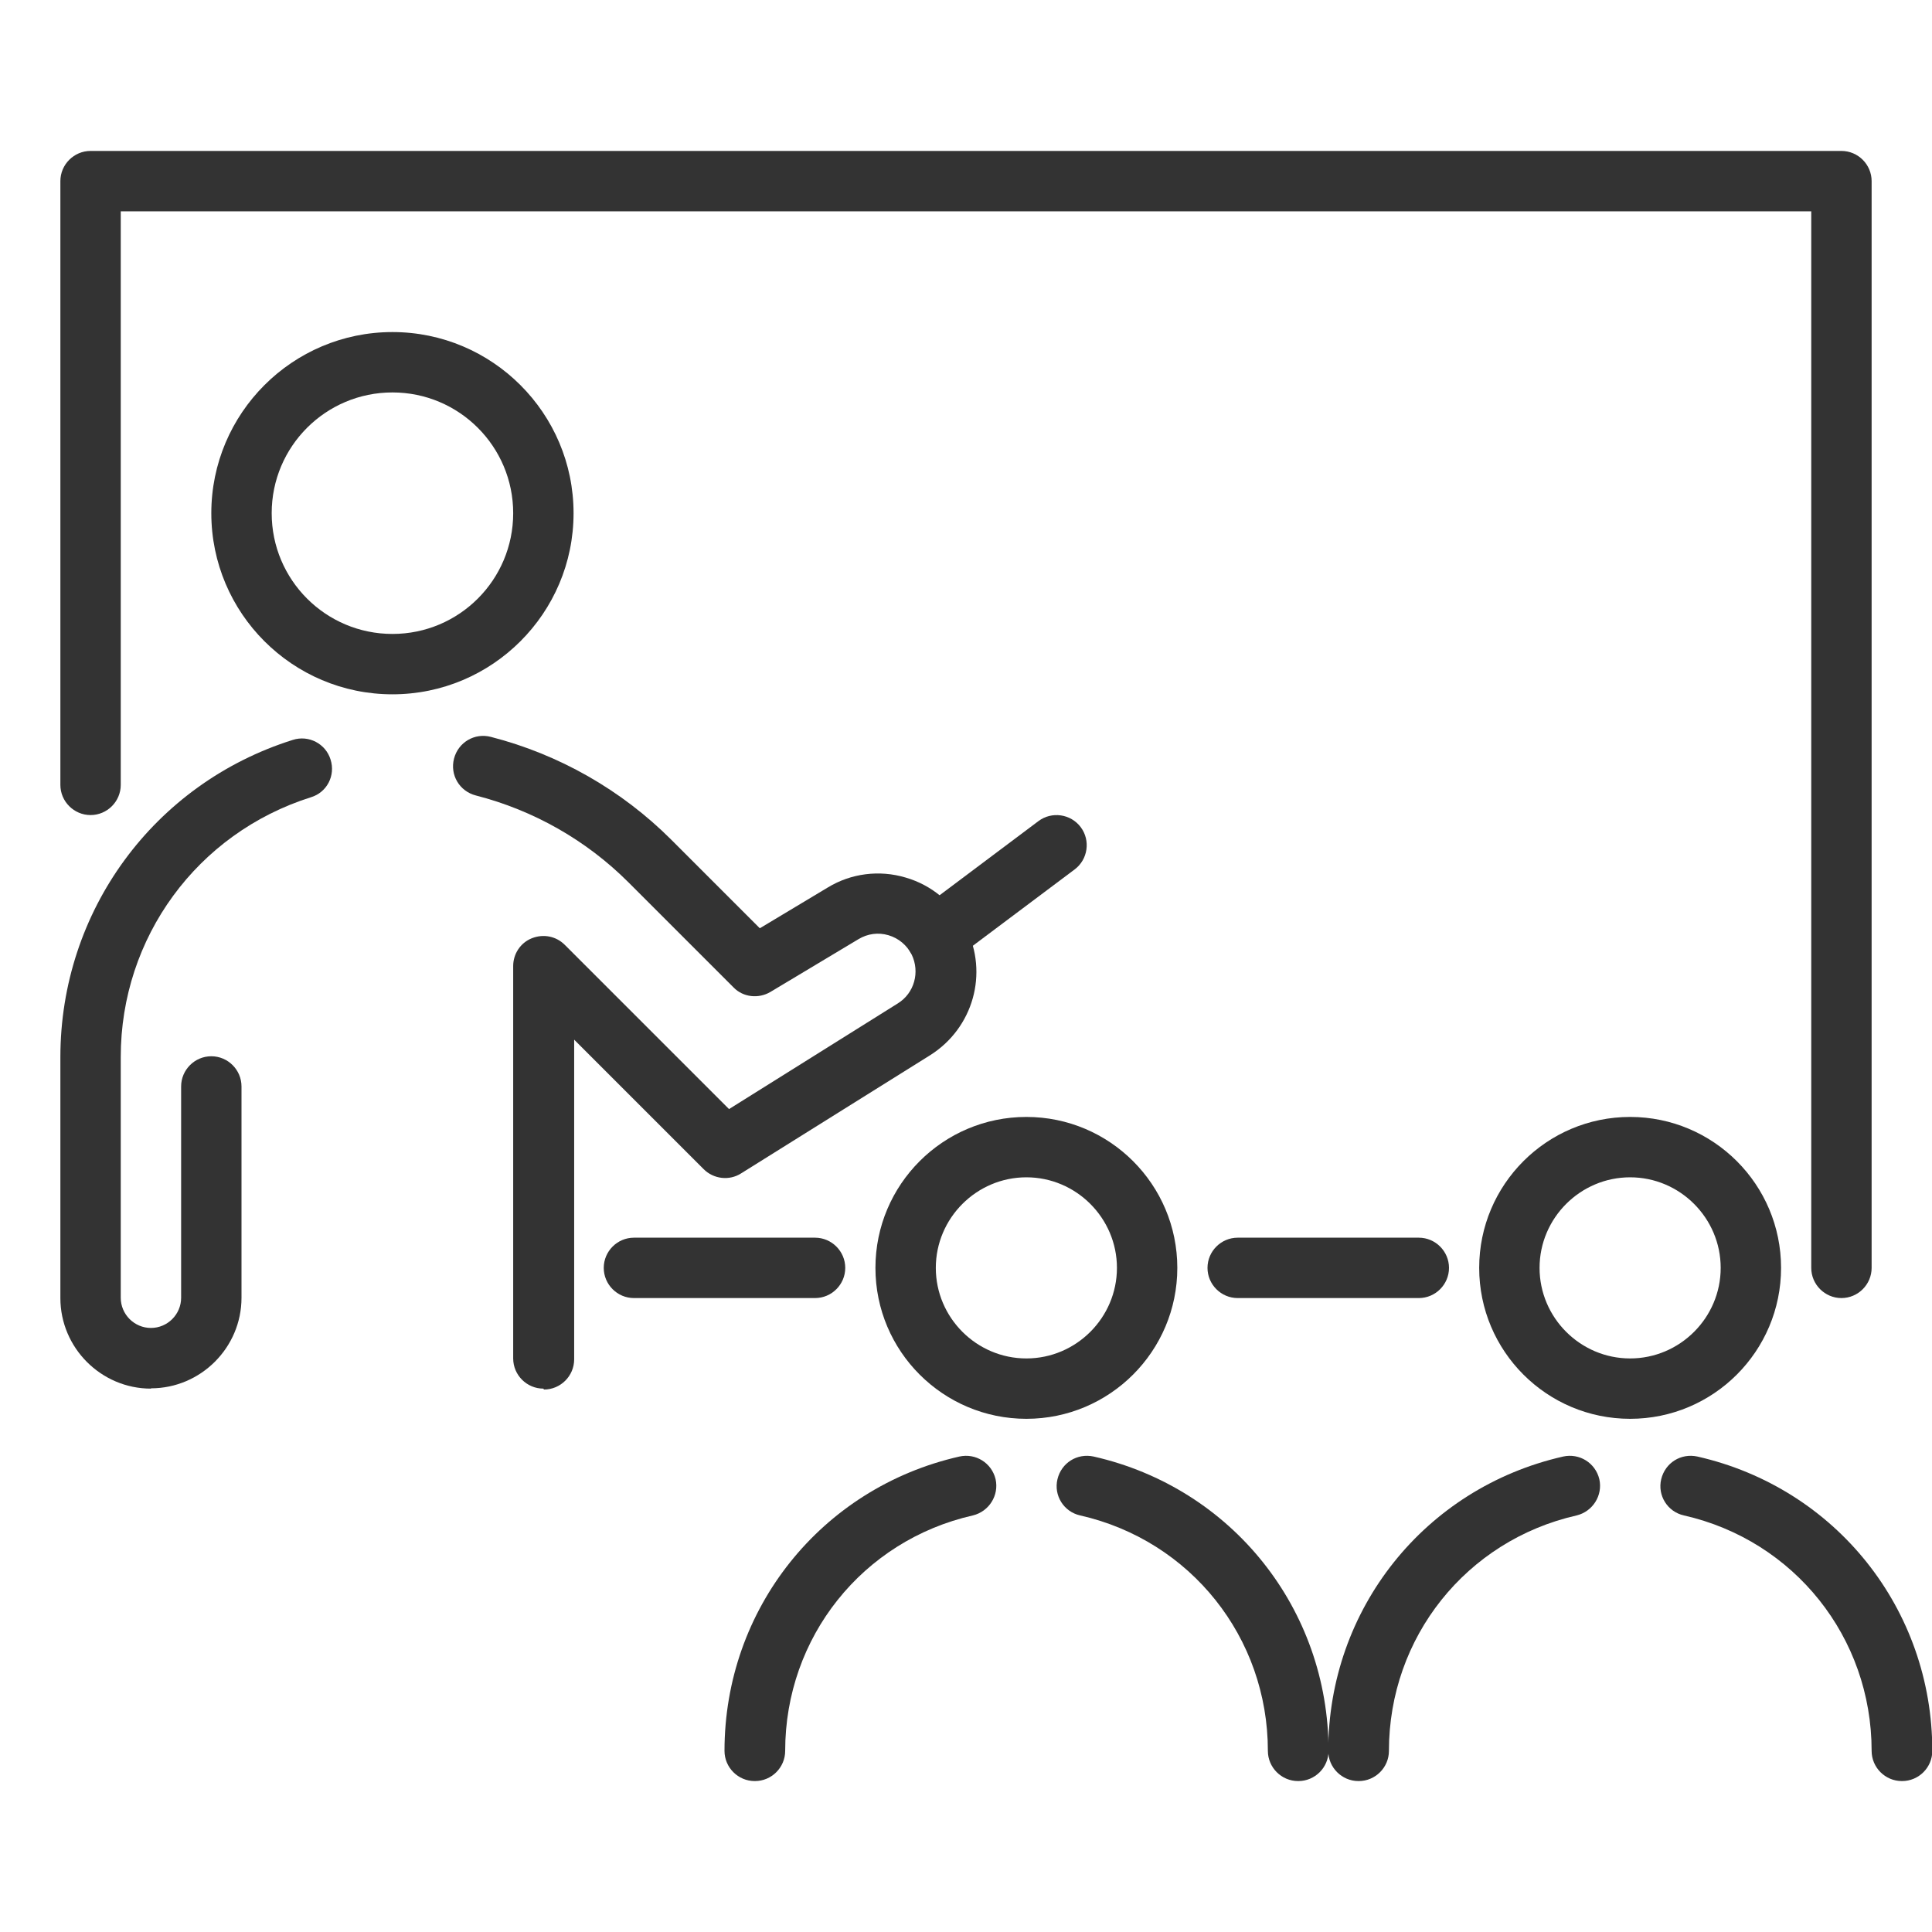
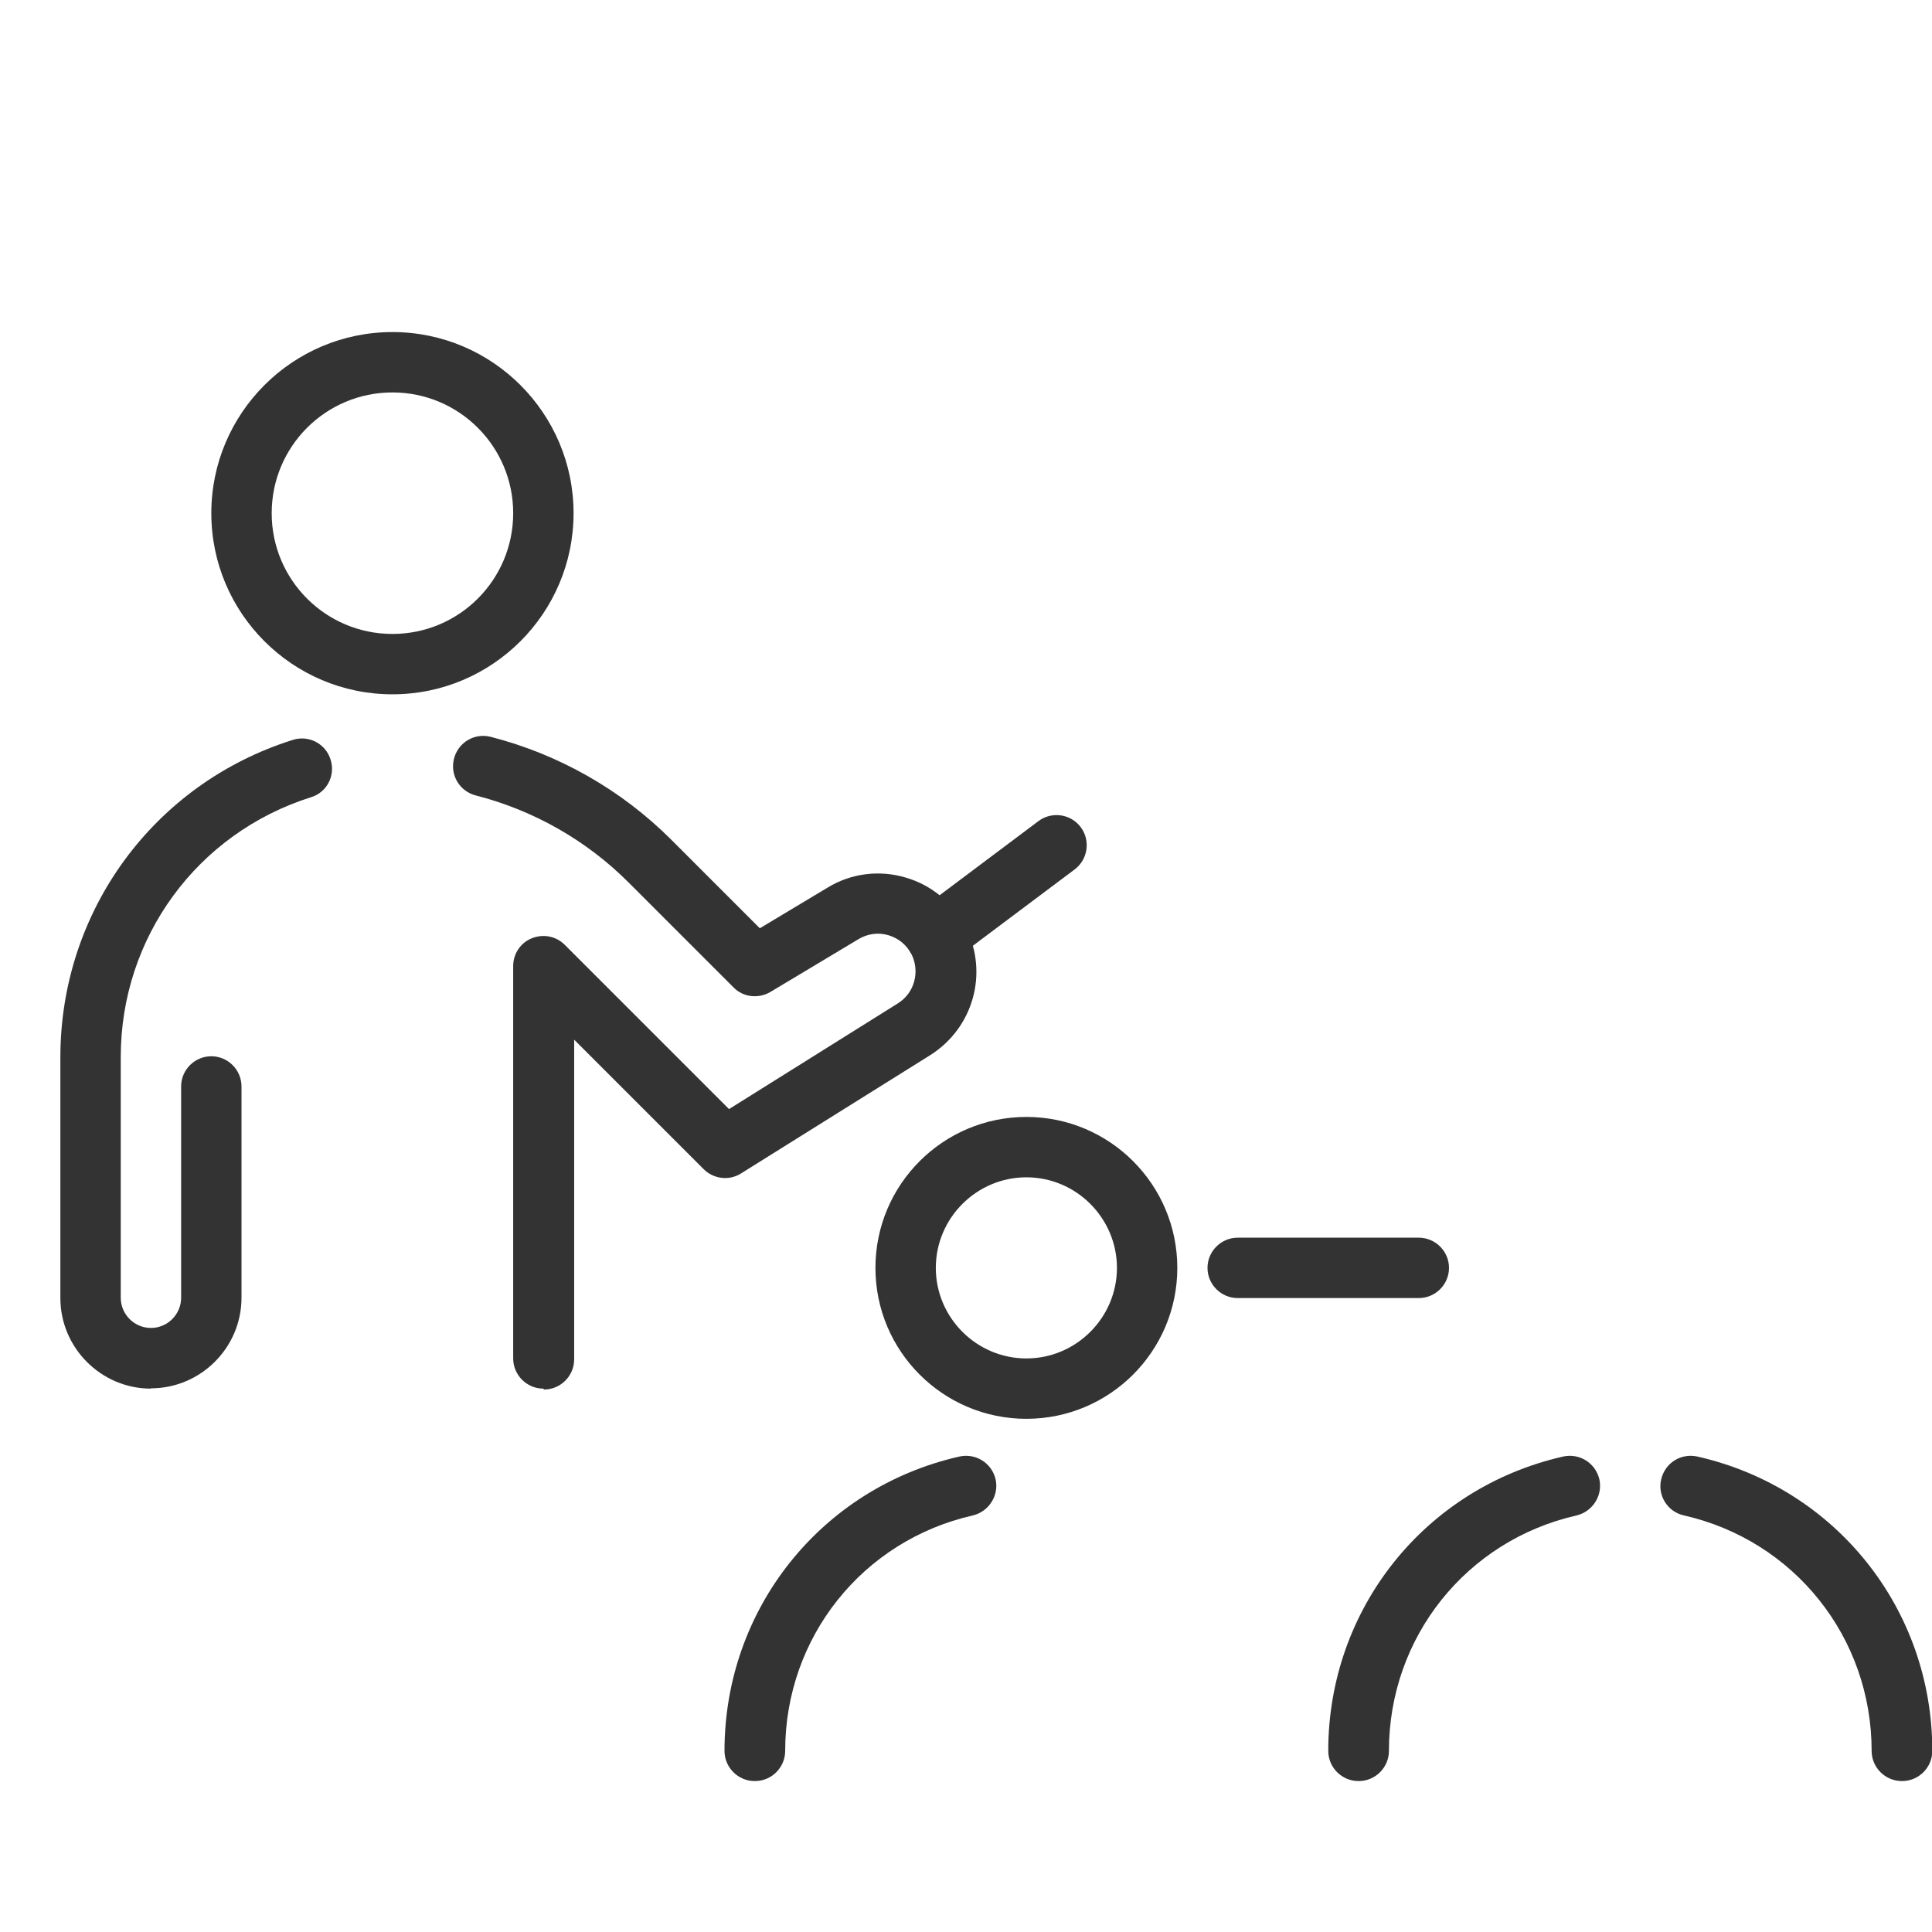
<svg xmlns="http://www.w3.org/2000/svg" id="Layer_1" viewBox="0 0 64 64" data-name="Layer 1" width="300" height="300" version="1.1">
  <g width="100%" height="100%" transform="matrix(1,0,0,1,0,0)">
    <g>
      <path d="m18 46c-.55 0-1-.45-1-1v-13c0-.4.24-.77.62-.92s.8-.07 1.09.22l5.44 5.44 5.59-3.5c.55-.34.74-1.04.46-1.62-.16-.31-.43-.54-.77-.64s-.69-.05-.99.13l-2.92 1.75c-.39.23-.9.18-1.22-.15l-3.48-3.48c-1.4-1.4-3.15-2.39-5.06-2.88-.54-.14-.86-.68-.72-1.22s.68-.86 1.22-.72c2.26.58 4.33 1.76 5.98 3.41l2.93 2.93 2.25-1.35c.77-.47 1.71-.59 2.58-.33.87.25 1.59.86 2 1.67.75 1.5.24 3.31-1.18 4.21l-6.27 3.92c-.39.25-.91.19-1.24-.14l-4.29-4.29v10.59c0 .55-.45 1-1 1z" fill="#333333" fill-opacity="1" data-original-color="#000000ff" stroke="none" stroke-opacity="1" />
      <path d="m5 46c-1.65 0-3-1.35-3-3v-7.98c0-4.83 3.09-9.06 7.7-10.51.53-.17 1.09.13 1.25.65.17.53-.12 1.09-.65 1.25-3.77 1.19-6.3 4.65-6.3 8.6v7.98c0 .55.45 1 1 1s1-.45 1-1v-7c0-.55.45-1 1-1s1 .45 1 1v7c0 1.65-1.35 3-3 3z" fill="#333333" fill-opacity="1" data-original-color="#000000ff" stroke="none" stroke-opacity="1" />
      <path d="m31 32c-.3 0-.6-.14-.8-.4-.33-.44-.24-1.07.2-1.4l4-3c.44-.33 1.07-.24 1.4.2s.24 1.07-.2 1.4l-4 3c-.18.13-.39.2-.6.2z" fill="#333333" fill-opacity="1" data-original-color="#000000ff" stroke="none" stroke-opacity="1" />
      <path d="m13 23c-3.31 0-6-2.69-6-6s2.69-6 6-6 6 2.69 6 6-2.69 6-6 6zm0-10c-2.21 0-4 1.79-4 4s1.79 4 4 4 4-1.79 4-4-1.79-4-4-4z" fill="#333333" fill-opacity="1" data-original-color="#000000ff" stroke="none" stroke-opacity="1" />
    </g>
-     <path d="m61 43c-.55 0-1-.45-1-1v-35h-56v19c0 .55-.45 1-1 1s-1-.45-1-1v-20c0-.55.45-1 1-1h58c.55 0 1 .45 1 1v36c0 .55-.45 1-1 1z" fill="#333333" fill-opacity="1" data-original-color="#000000ff" stroke="none" stroke-opacity="1" />
    <path d="m25 59c-.55 0-1-.45-1-1 0-4.7 3.2-8.71 7.78-9.75.54-.12 1.07.21 1.2.75.12.54-.22 1.07-.75 1.2-3.66.83-6.22 4.04-6.22 7.8 0 .55-.45 1-1 1z" fill="#333333" fill-opacity="1" data-original-color="#000000ff" stroke="none" stroke-opacity="1" />
-     <path d="m43 59c-.55 0-1-.45-1-1 0-3.76-2.56-6.97-6.22-7.8-.54-.12-.88-.66-.75-1.2s.65-.87 1.2-.75c4.58 1.04 7.78 5.05 7.78 9.75 0 .55-.45 1-1 1z" fill="#333333" fill-opacity="1" data-original-color="#000000ff" stroke="none" stroke-opacity="1" />
    <path d="m34 47c-2.76 0-5-2.24-5-5s2.24-5 5-5 5 2.24 5 5-2.24 5-5 5zm0-8c-1.65 0-3 1.35-3 3s1.35 3 3 3 3-1.35 3-3-1.35-3-3-3z" fill="#333333" fill-opacity="1" data-original-color="#000000ff" stroke="none" stroke-opacity="1" />
    <path d="m45 59c-.55 0-1-.45-1-1 0-4.7 3.2-8.71 7.78-9.75.54-.12 1.07.21 1.2.75.12.54-.22 1.07-.75 1.2-3.66.83-6.22 4.04-6.22 7.8 0 .55-.45 1-1 1z" fill="#333333" fill-opacity="1" data-original-color="#000000ff" stroke="none" stroke-opacity="1" />
    <path d="m63 59c-.55 0-1-.45-1-1 0-3.76-2.56-6.97-6.22-7.8-.54-.12-.88-.66-.75-1.2s.65-.87 1.2-.75c4.58 1.04 7.78 5.05 7.78 9.75 0 .55-.45 1-1 1z" fill="#333333" fill-opacity="1" data-original-color="#000000ff" stroke="none" stroke-opacity="1" />
-     <path d="m54 47c-2.76 0-5-2.24-5-5s2.24-5 5-5 5 2.24 5 5-2.24 5-5 5zm0-8c-1.65 0-3 1.35-3 3s1.35 3 3 3 3-1.35 3-3-1.35-3-3-3z" fill="#333333" fill-opacity="1" data-original-color="#000000ff" stroke="none" stroke-opacity="1" />
    <path d="m47 43h-6c-.55 0-1-.45-1-1s.45-1 1-1h6c.55 0 1 .45 1 1s-.45 1-1 1z" fill="#333333" fill-opacity="1" data-original-color="#000000ff" stroke="none" stroke-opacity="1" />
-     <path d="m27 43h-6c-.55 0-1-.45-1-1s.45-1 1-1h6c.55 0 1 .45 1 1s-.45 1-1 1z" fill="#333333" fill-opacity="1" data-original-color="#000000ff" stroke="none" stroke-opacity="1" />
  </g>
</svg>